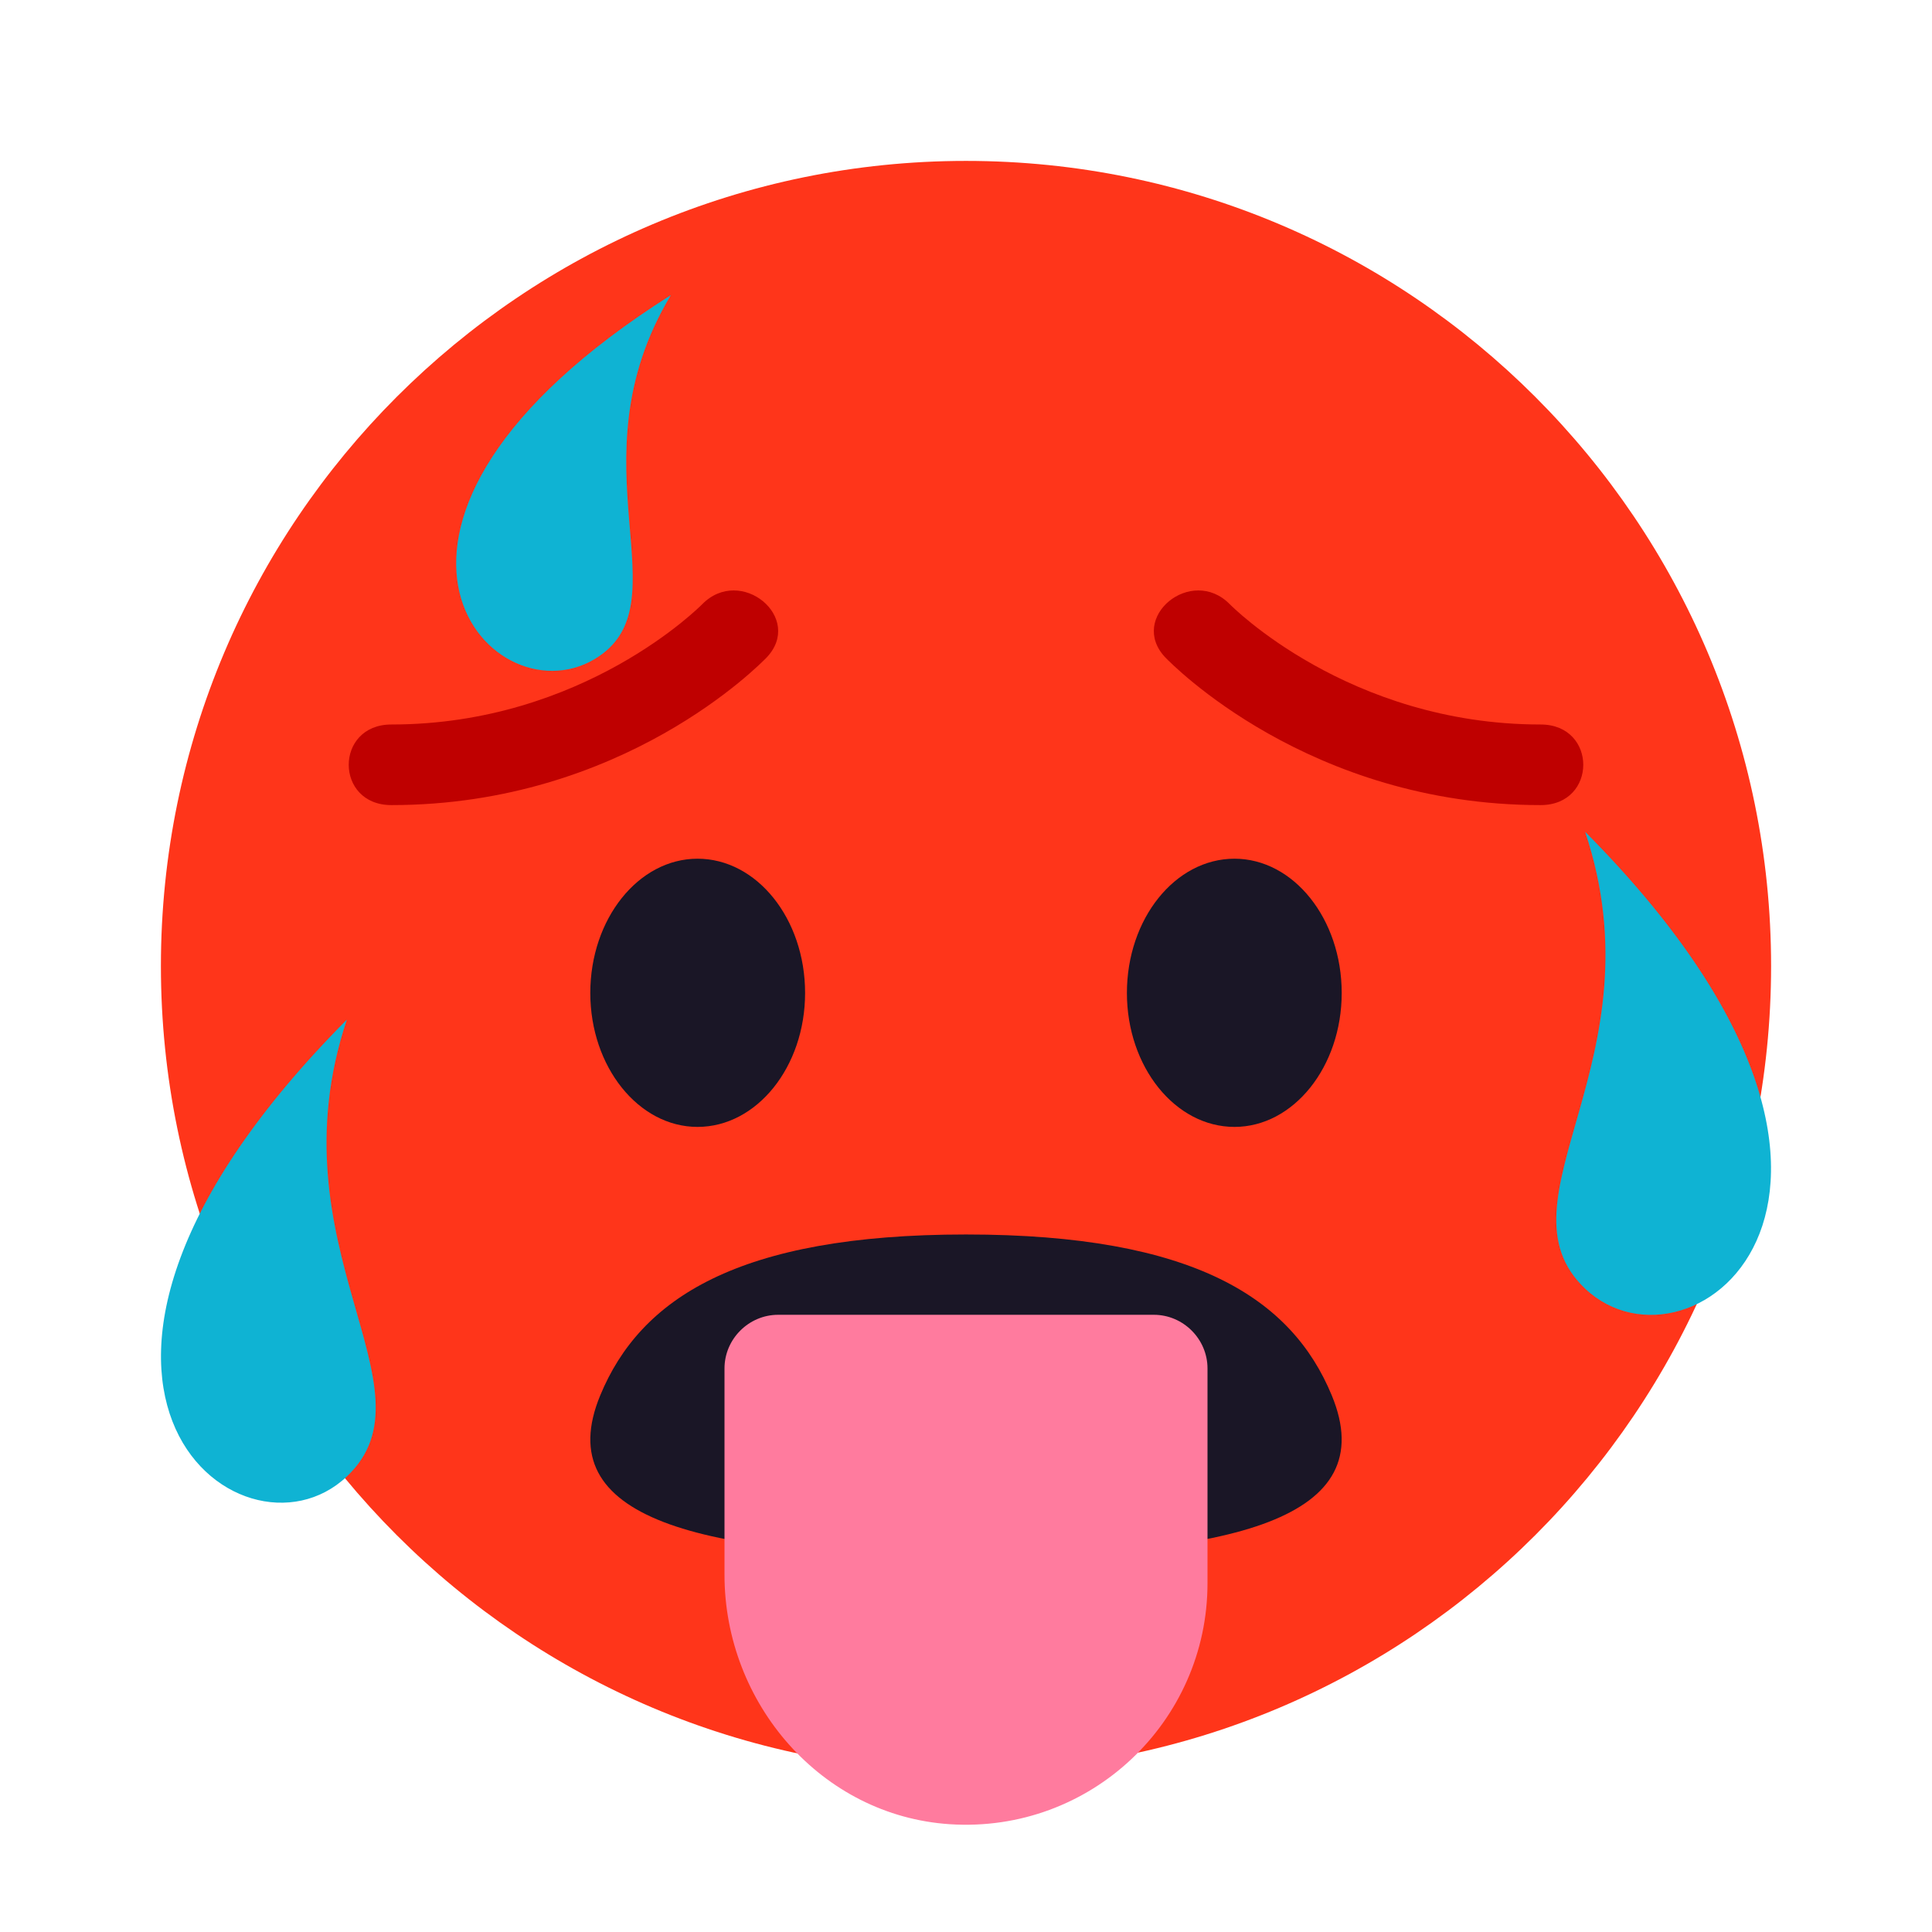
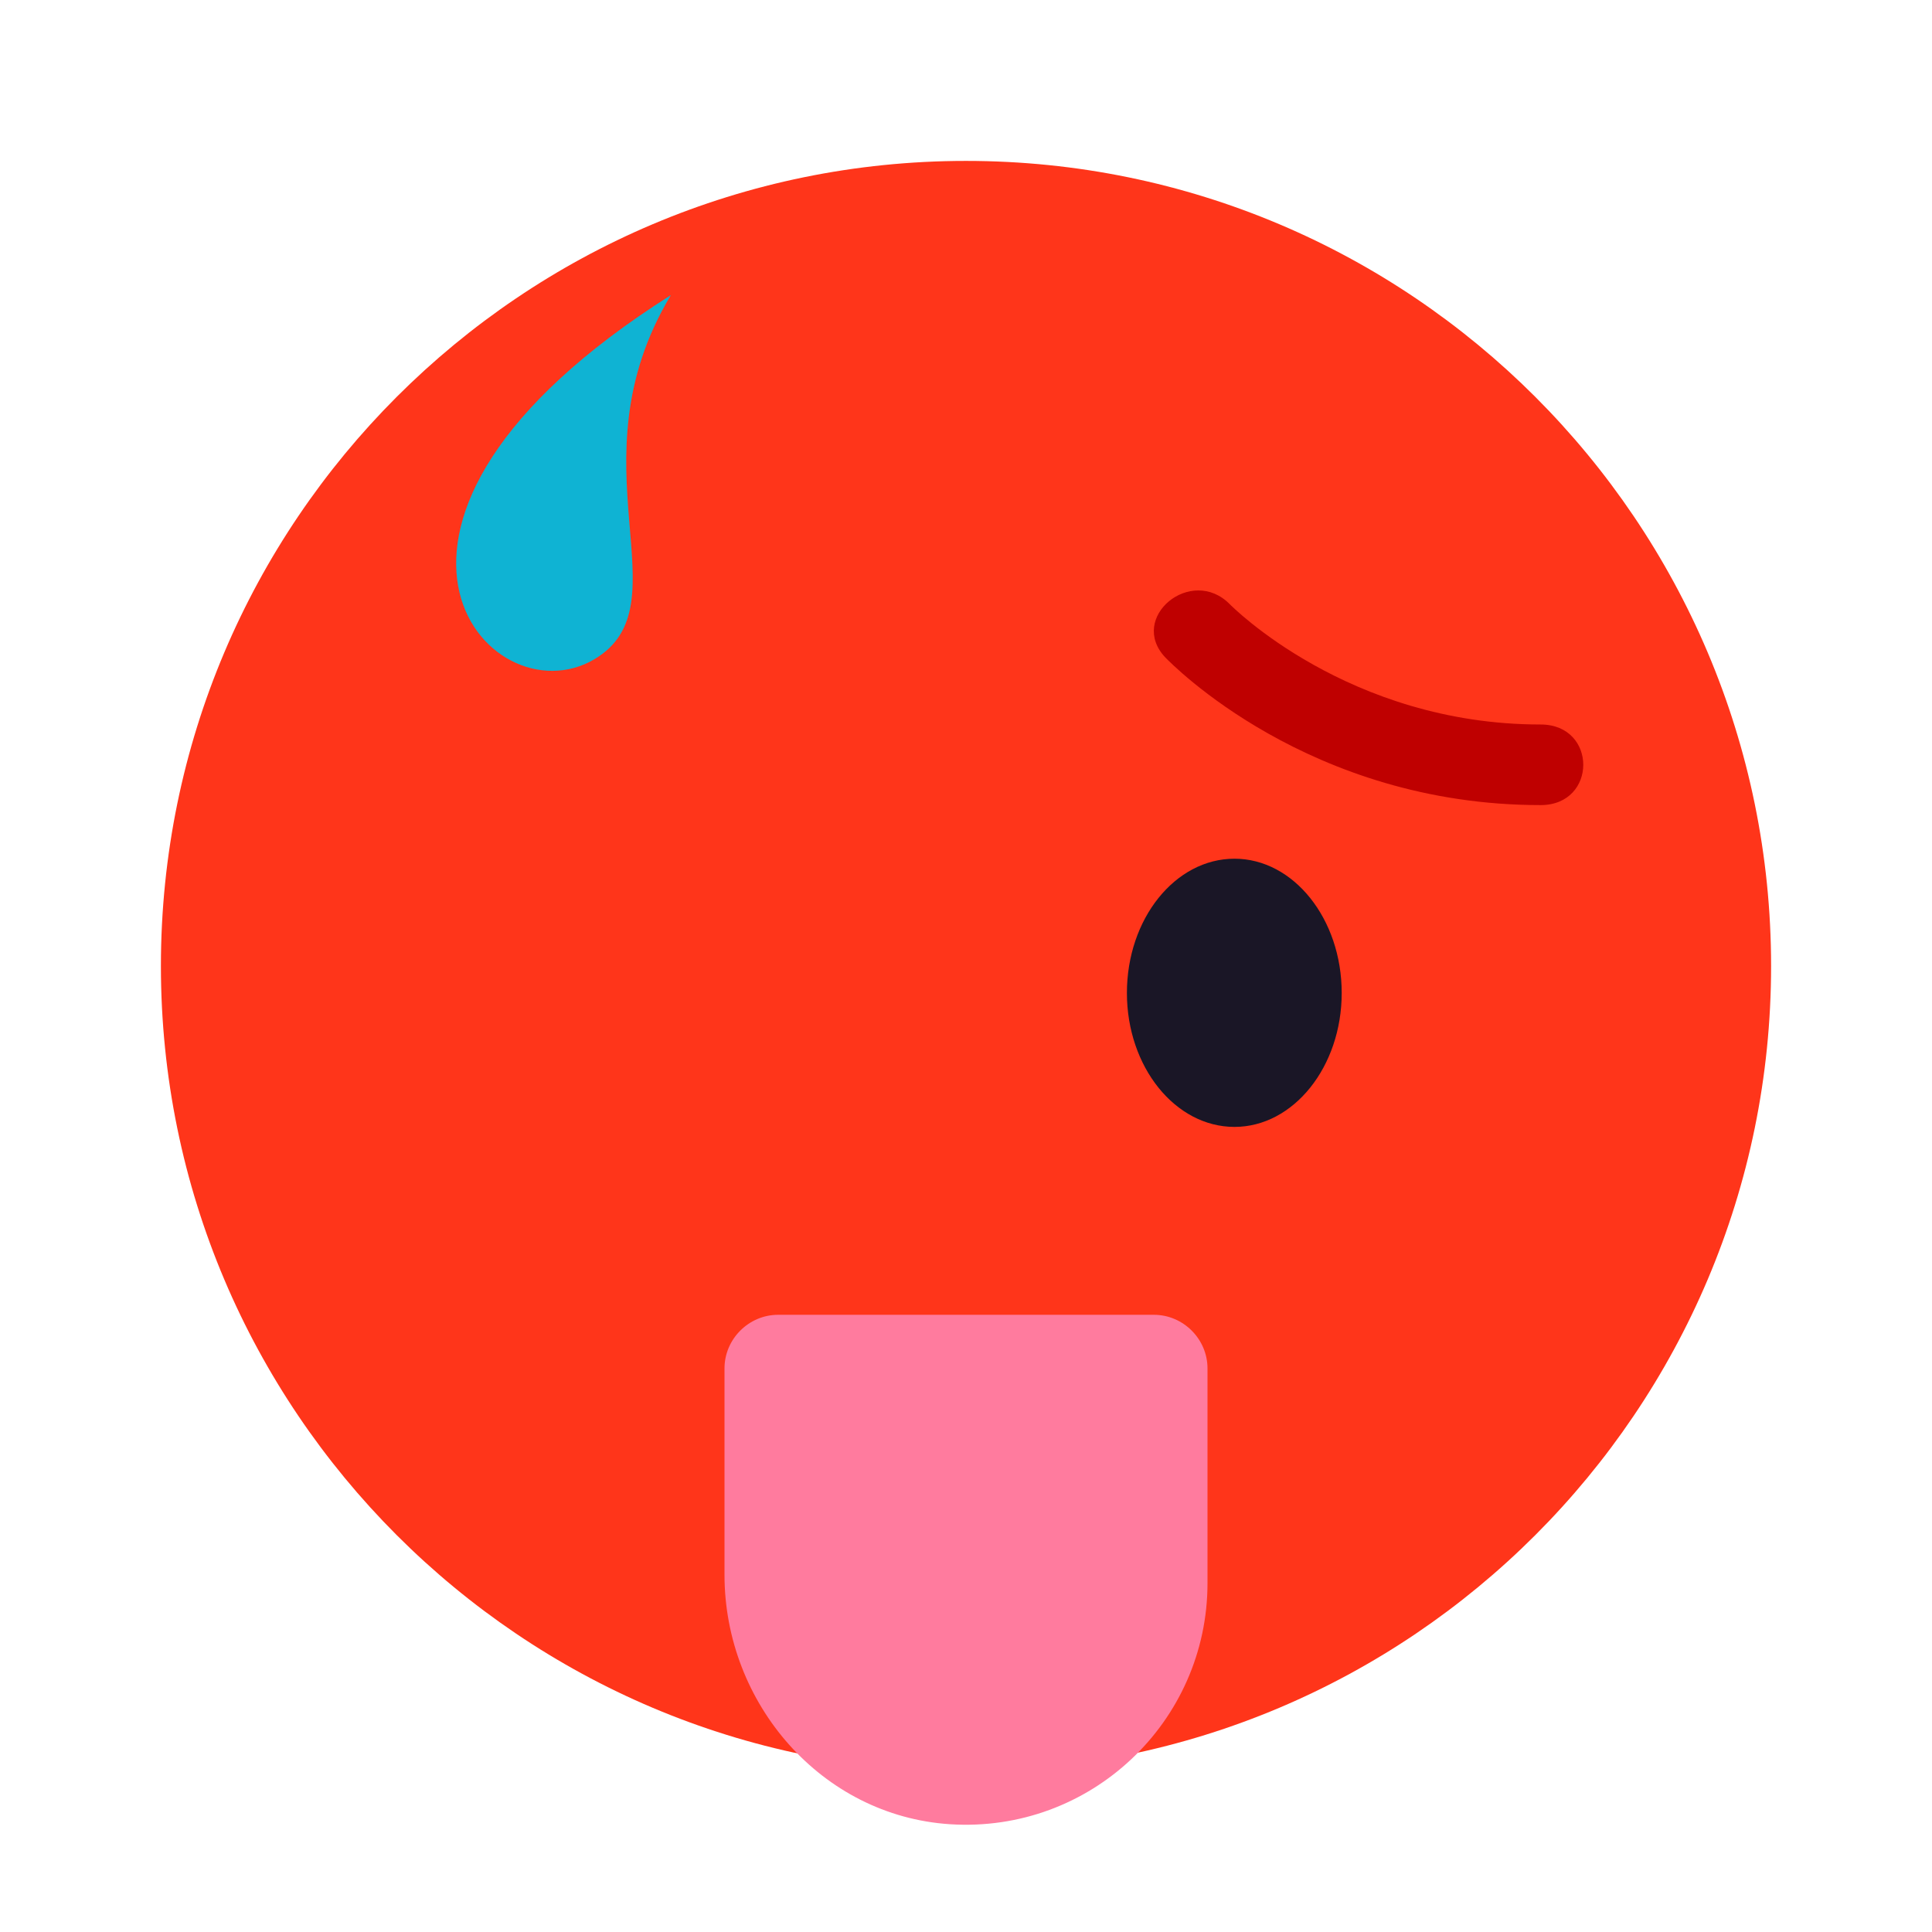
<svg xmlns="http://www.w3.org/2000/svg" width="28px" height="28px" viewBox="0 0 28 28" version="1.1">
  <g id="surface1">
    <path style=" stroke:none;fill-rule:nonzero;fill:rgb(100%,20.784%,10.196%);fill-opacity:1;" d="M 25.668 14 C 25.668 20.441 20.441 25.668 14 25.668 C 7.559 25.668 2.332 20.441 2.332 14 C 2.332 7.559 7.559 2.332 14 2.332 C 20.441 2.332 25.668 7.559 25.668 14 Z M 25.668 14 " />
-     <path style=" stroke:none;fill-rule:nonzero;fill:rgb(10.196%,8.627%,14.902%);fill-opacity:1;" d="M 19.301 20.223 C 18.723 18.824 17.312 17.891 14 17.891 C 10.691 17.891 9.277 18.824 8.699 20.223 C 7.961 22.008 10.117 22.555 14 22.555 C 17.879 22.555 20.039 22.008 19.301 20.223 Z M 19.301 20.223 " />
-     <path style=" stroke:none;fill-rule:nonzero;fill:rgb(5.882%,70.196%,82.745%);fill-opacity:1;" d="M 22.973 18.676 C 24.512 20.133 28.176 17.293 22.973 12.055 C 24.078 15.363 21.621 17.395 22.973 18.676 Z M 22.973 18.676 " />
-     <path style=" stroke:none;fill-rule:nonzero;fill:rgb(5.882%,70.196%,82.745%);fill-opacity:1;" d="M 5.027 21.398 C 3.488 22.855 -0.176 20.016 5.027 14.777 C 3.922 18.086 6.379 20.117 5.027 21.398 Z M 5.027 21.398 " />
    <path style=" stroke:none;fill-rule:nonzero;fill:rgb(5.882%,70.196%,82.745%);fill-opacity:1;" d="M 8.613 9.555 C 7.086 10.457 4.508 7.578 9.723 4.277 C 8.246 6.73 9.957 8.758 8.613 9.555 Z M 8.613 9.555 " />
-     <path style=" stroke:none;fill-rule:nonzero;fill:rgb(10.196%,8.627%,14.902%);fill-opacity:1;" d="M 11.668 14.391 C 11.668 13.316 10.969 12.445 10.109 12.445 C 9.254 12.445 8.555 13.316 8.555 14.391 C 8.555 15.461 9.254 16.332 10.109 16.332 C 10.969 16.332 11.668 15.461 11.668 14.391 Z M 11.668 14.391 " />
    <path style=" stroke:none;fill-rule:nonzero;fill:rgb(10.196%,8.627%,14.902%);fill-opacity:1;" d="M 19.445 14.391 C 19.445 13.316 18.746 12.445 17.891 12.445 C 17.031 12.445 16.332 13.316 16.332 14.391 C 16.332 15.461 17.031 16.332 17.891 16.332 C 18.746 16.332 19.445 15.461 19.445 14.391 Z M 19.445 14.391 " />
    <path style=" stroke:none;fill-rule:nonzero;fill:rgb(100%,48.235%,61.961%);fill-opacity:1;" d="M 16.723 19.055 L 11.277 19.055 C 10.852 19.055 10.5 19.406 10.5 19.832 L 10.5 22.824 C 10.5 24.688 11.906 26.316 13.766 26.438 C 15.805 26.57 17.5 24.953 17.5 22.945 L 17.5 19.832 C 17.5 19.406 17.148 19.055 16.723 19.055 Z M 16.723 19.055 " />
    <path style=" stroke:none;fill-rule:nonzero;fill:rgb(74.902%,0%,0%);fill-opacity:1;" d="M 16.891 9.531 C 16.977 9.617 18.965 11.668 22.328 11.668 C 23.152 11.668 23.152 10.5 22.328 10.5 C 19.539 10.5 17.84 8.773 17.824 8.758 C 17.266 8.188 16.34 8.953 16.891 9.531 Z M 16.891 9.531 " />
-     <path style=" stroke:none;fill-rule:nonzero;fill:rgb(74.902%,0%,0%);fill-opacity:1;" d="M 10.176 8.758 C 10.16 8.773 8.461 10.5 5.672 10.5 C 4.848 10.5 4.848 11.668 5.672 11.668 C 9.035 11.668 11.023 9.617 11.109 9.531 C 11.66 8.953 10.734 8.188 10.176 8.758 Z M 10.176 8.758 " />
  </g>
</svg>